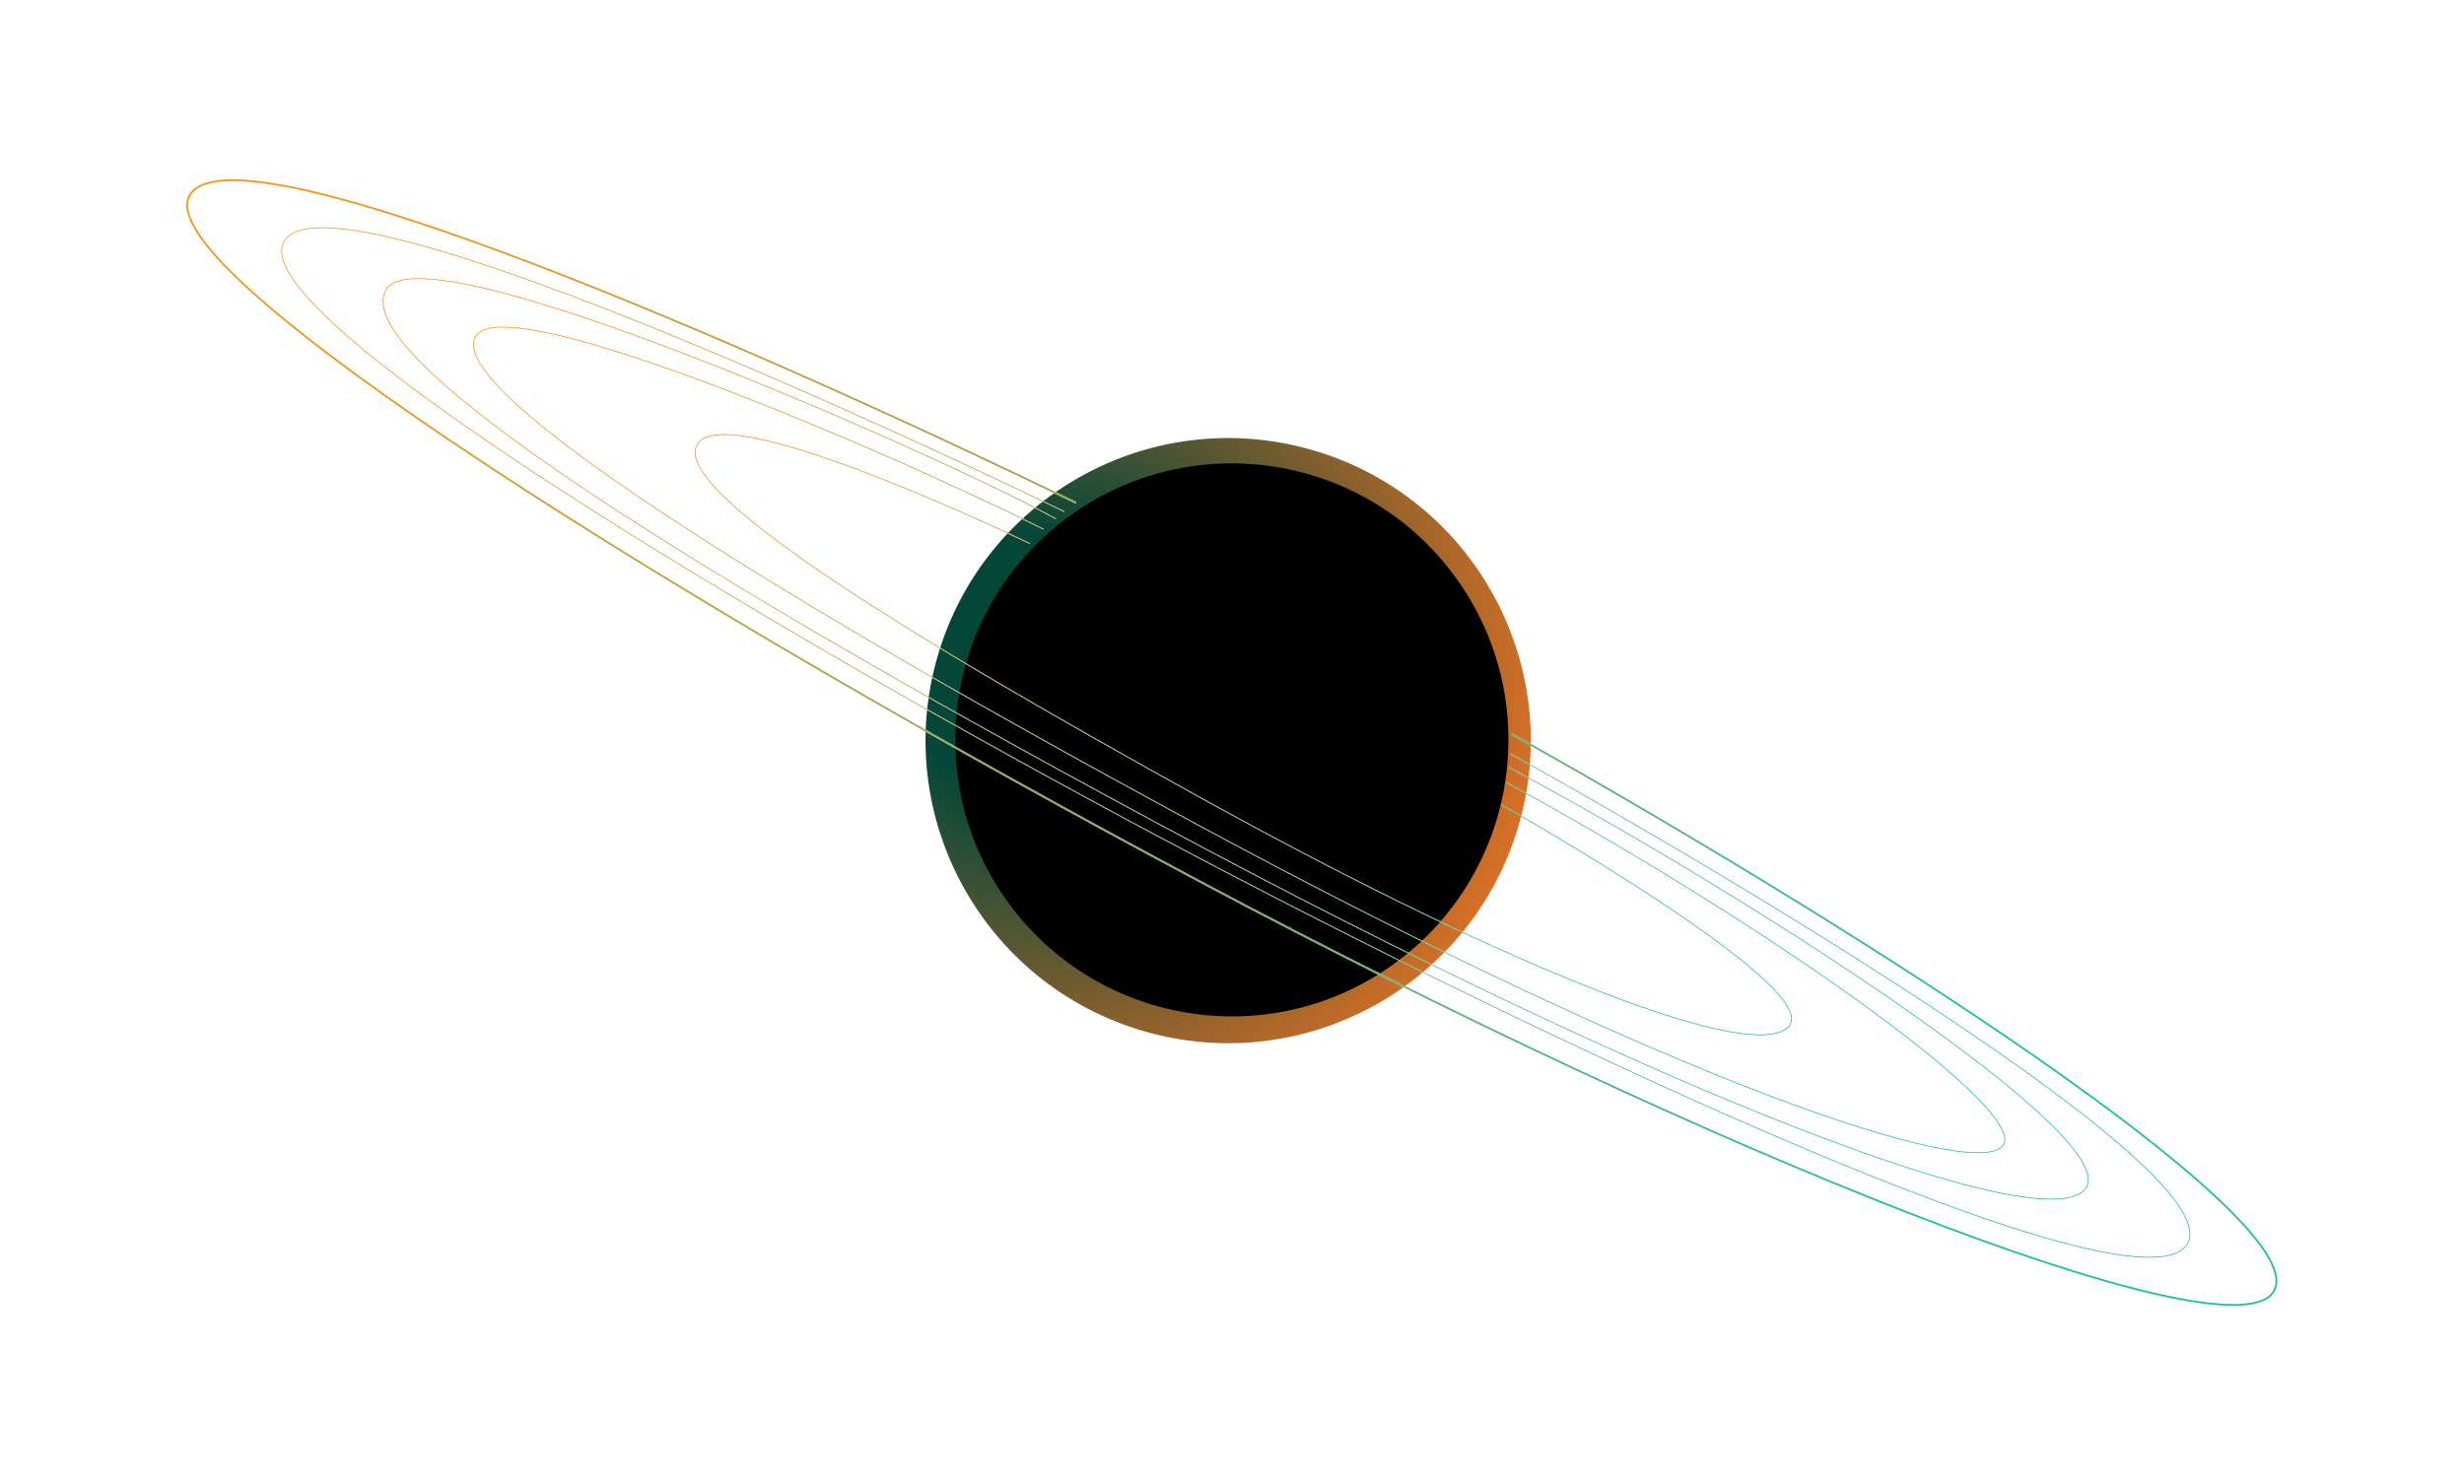
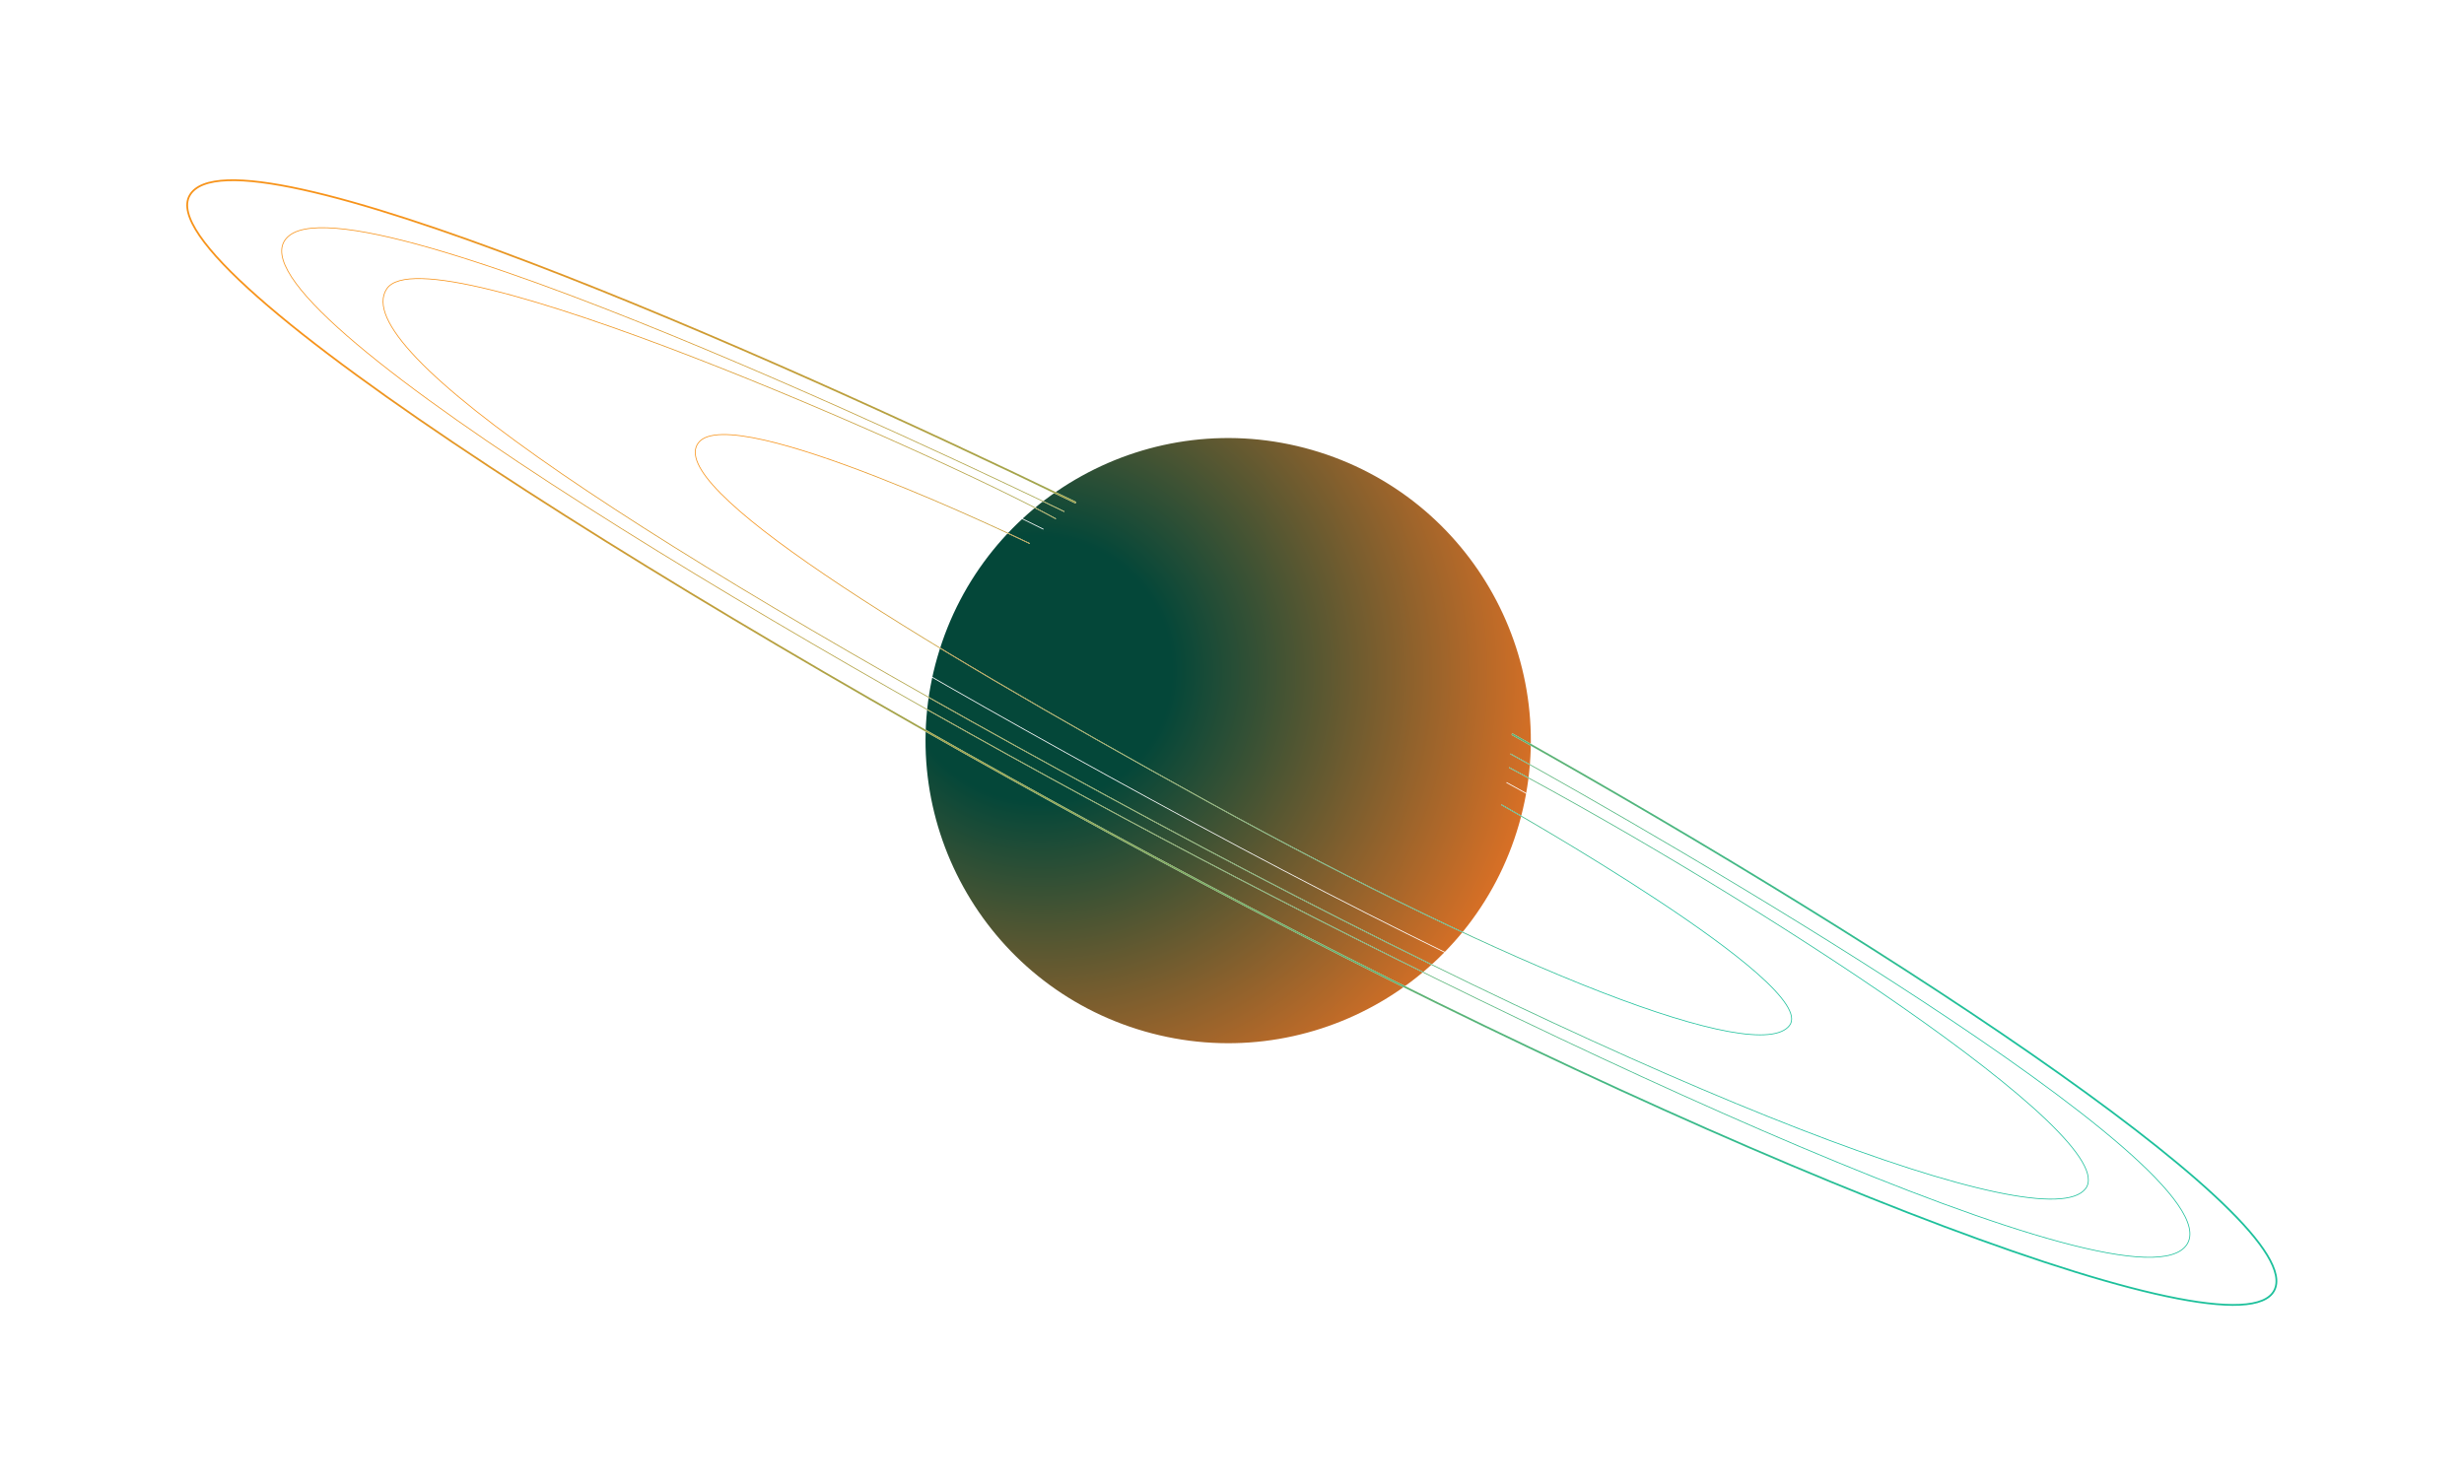
<svg xmlns="http://www.w3.org/2000/svg" width="1934" height="1165" viewBox="0 0 1934 1165" fill="none">
  <g filter="url(#filter0_f_22122_56138)">
    <path d="M735.801 515.7C772.113 389.657 903.734 316.923 1029.76 353.232C1155.79 389.54 1228.54 521.15 1192.22 647.193C1155.91 773.236 1024.29 845.969 898.26 809.66C772.23 773.352 699.482 641.731 735.791 515.697L735.801 515.7Z" fill="url(#paint0_radial_22122_56138)" />
  </g>
-   <circle cx="966.897" cy="580.867" r="217.049" transform="rotate(-33.823 966.897 580.867)" fill="black" />
  <g clip-path="url(#clip0_22122_56138)">
    <path d="M843.91 394.408C598.214 275.333 183.872 93.249 148.924 153.314C113.976 213.378 545.414 481.042 942.867 692.618C1340.31 904.228 1743.85 1064.91 1783.51 1015.46C1823.12 966.003 1495.35 749.822 1187.19 576.599" stroke="white" stroke-width="1.4" stroke-miterlimit="10" stroke-linecap="round" />
    <path d="M843.91 394.408C598.214 275.333 183.872 93.249 148.924 153.314C113.976 213.378 545.414 481.042 942.867 692.618C1340.31 904.228 1743.85 1064.91 1783.51 1015.46C1823.12 966.003 1495.35 749.822 1187.19 576.599" stroke="url(#paint1_linear_22122_56138)" stroke-width="1.4" stroke-miterlimit="10" stroke-linecap="round" />
    <path d="M808.094 426.645C808.094 426.645 574.354 313.32 548.191 347.607C522.029 381.894 706.279 496.017 947.622 629.178C1188.96 762.339 1379.99 837.016 1404.58 805.111C1429.16 773.207 1178.53 631.817 1178.53 631.817" stroke="white" stroke-width="0.6" stroke-miterlimit="10" stroke-linecap="round" />
    <path d="M808.094 426.645C808.094 426.645 574.354 313.32 548.191 347.607C522.029 381.894 706.279 496.017 947.622 629.178C1188.96 762.339 1379.99 837.016 1404.58 805.111C1429.16 773.207 1178.53 631.817 1178.53 631.817" stroke="url(#paint2_linear_22122_56138)" stroke-width="0.6" stroke-miterlimit="10" stroke-linecap="round" />
    <path d="M818.839 415.386C701.684 356.438 400.697 226.388 373.833 263.294C346.969 300.199 560.479 442.342 938.235 646.554C1315.99 850.766 1544.79 925.203 1571.23 900.38C1597.68 875.557 1395.34 730.555 1182.63 614.418" stroke="white" stroke-width="0.6" stroke-miterlimit="10" stroke-linecap="round" />
-     <path d="M818.839 415.386C701.684 356.438 400.697 226.388 373.833 263.294C346.969 300.199 560.479 442.342 938.235 646.554C1315.99 850.766 1544.79 925.203 1571.23 900.38C1597.68 875.557 1395.34 730.555 1182.63 614.418" stroke="url(#paint3_linear_22122_56138)" stroke-width="0.6" stroke-miterlimit="10" stroke-linecap="round" />
    <path d="M828.561 407.2C736.551 356.717 335.188 179.048 303.55 226.761C271.911 274.474 500.6 426.692 906.538 645.29C1312.48 863.888 1605.45 973.113 1636.85 933.32C1668.24 893.528 1374 703.602 1184.67 602.651" stroke="white" stroke-width="0.6" stroke-miterlimit="10" stroke-linecap="round" />
    <path d="M828.561 407.2C736.551 356.717 335.188 179.048 303.55 226.761C271.911 274.474 500.6 426.692 906.538 645.29C1312.48 863.888 1605.45 973.113 1636.85 933.32C1668.24 893.528 1374 703.602 1184.67 602.651" stroke="url(#paint4_linear_22122_56138)" stroke-width="0.6" stroke-miterlimit="10" stroke-linecap="round" />
    <path d="M835.213 401.571C835.213 401.571 290.336 135.484 227.148 184.887C163.959 234.291 609.81 497.363 911.623 657.987C1213.44 818.612 1677.86 1036.91 1716.55 976.91C1755.23 916.911 1296.73 653.066 1185.7 591.909" stroke="white" stroke-width="0.6" stroke-miterlimit="10" stroke-linecap="round" />
    <path d="M835.213 401.571C835.213 401.571 290.336 135.484 227.148 184.887C163.959 234.291 609.81 497.363 911.623 657.987C1213.44 818.612 1677.86 1036.91 1716.55 976.91C1755.23 916.911 1296.73 653.066 1185.7 591.909" stroke="url(#paint5_linear_22122_56138)" stroke-width="0.6" stroke-miterlimit="10" stroke-linecap="round" />
  </g>
  <defs>
    <filter id="filter0_f_22122_56138" x="566.449" y="183.889" width="795.119" height="795.115" filterUnits="userSpaceOnUse" color-interpolation-filters="sRGB">
      <feFlood flood-opacity="0" result="BackgroundImageFix" />
      <feBlend mode="normal" in="SourceGraphic" in2="BackgroundImageFix" result="shape" />
      <feGaussianBlur stdDeviation="80" result="effect1_foregroundBlur_22122_56138" />
    </filter>
    <radialGradient id="paint0_radial_22122_56138" cx="0" cy="0" r="1" gradientUnits="userSpaceOnUse" gradientTransform="translate(814.686 525.703) rotate(-163.929) scale(449.406 441.456)">
      <stop offset="0.235" stop-color="#044739" />
      <stop offset="1" stop-color="#FF7722" />
    </radialGradient>
    <linearGradient id="paint1_linear_22122_56138" x1="233.975" y1="309.85" x2="1518.28" y2="919.756" gradientUnits="userSpaceOnUse">
      <stop stop-color="#F7931A" />
      <stop offset="1" stop-color="#1DC09B" />
    </linearGradient>
    <linearGradient id="paint2_linear_22122_56138" x1="591.509" y1="432.309" x2="1269.33" y2="747.729" gradientUnits="userSpaceOnUse">
      <stop stop-color="#F7931A" />
      <stop offset="1" stop-color="#1DC09B" />
    </linearGradient>
    <linearGradient id="paint3_linear_22122_56138" x1="435.089" y1="380.804" x2="1376.8" y2="829.032" gradientUnits="userSpaceOnUse">
      <stop stop-color="#F7931A" />
      <stop offset="1" stop-color="#1DC09B" />
    </linearGradient>
    <linearGradient id="paint4_linear_22122_56138" x1="371.751" y1="357.241" x2="1420.86" y2="854.201" gradientUnits="userSpaceOnUse">
      <stop stop-color="#F7931A" />
      <stop offset="1" stop-color="#1DC09B" />
    </linearGradient>
    <linearGradient id="paint5_linear_22122_56138" x1="300.471" y1="333.325" x2="1473.82" y2="890.074" gradientUnits="userSpaceOnUse">
      <stop stop-color="#F7931A" />
      <stop offset="1" stop-color="#1DC09B" />
    </linearGradient>
    <clipPath id="clip0_22122_56138">
      <rect width="1808.62" height="466.837" fill="white" transform="translate(153.918 123.355) rotate(15)" />
    </clipPath>
  </defs>
</svg>